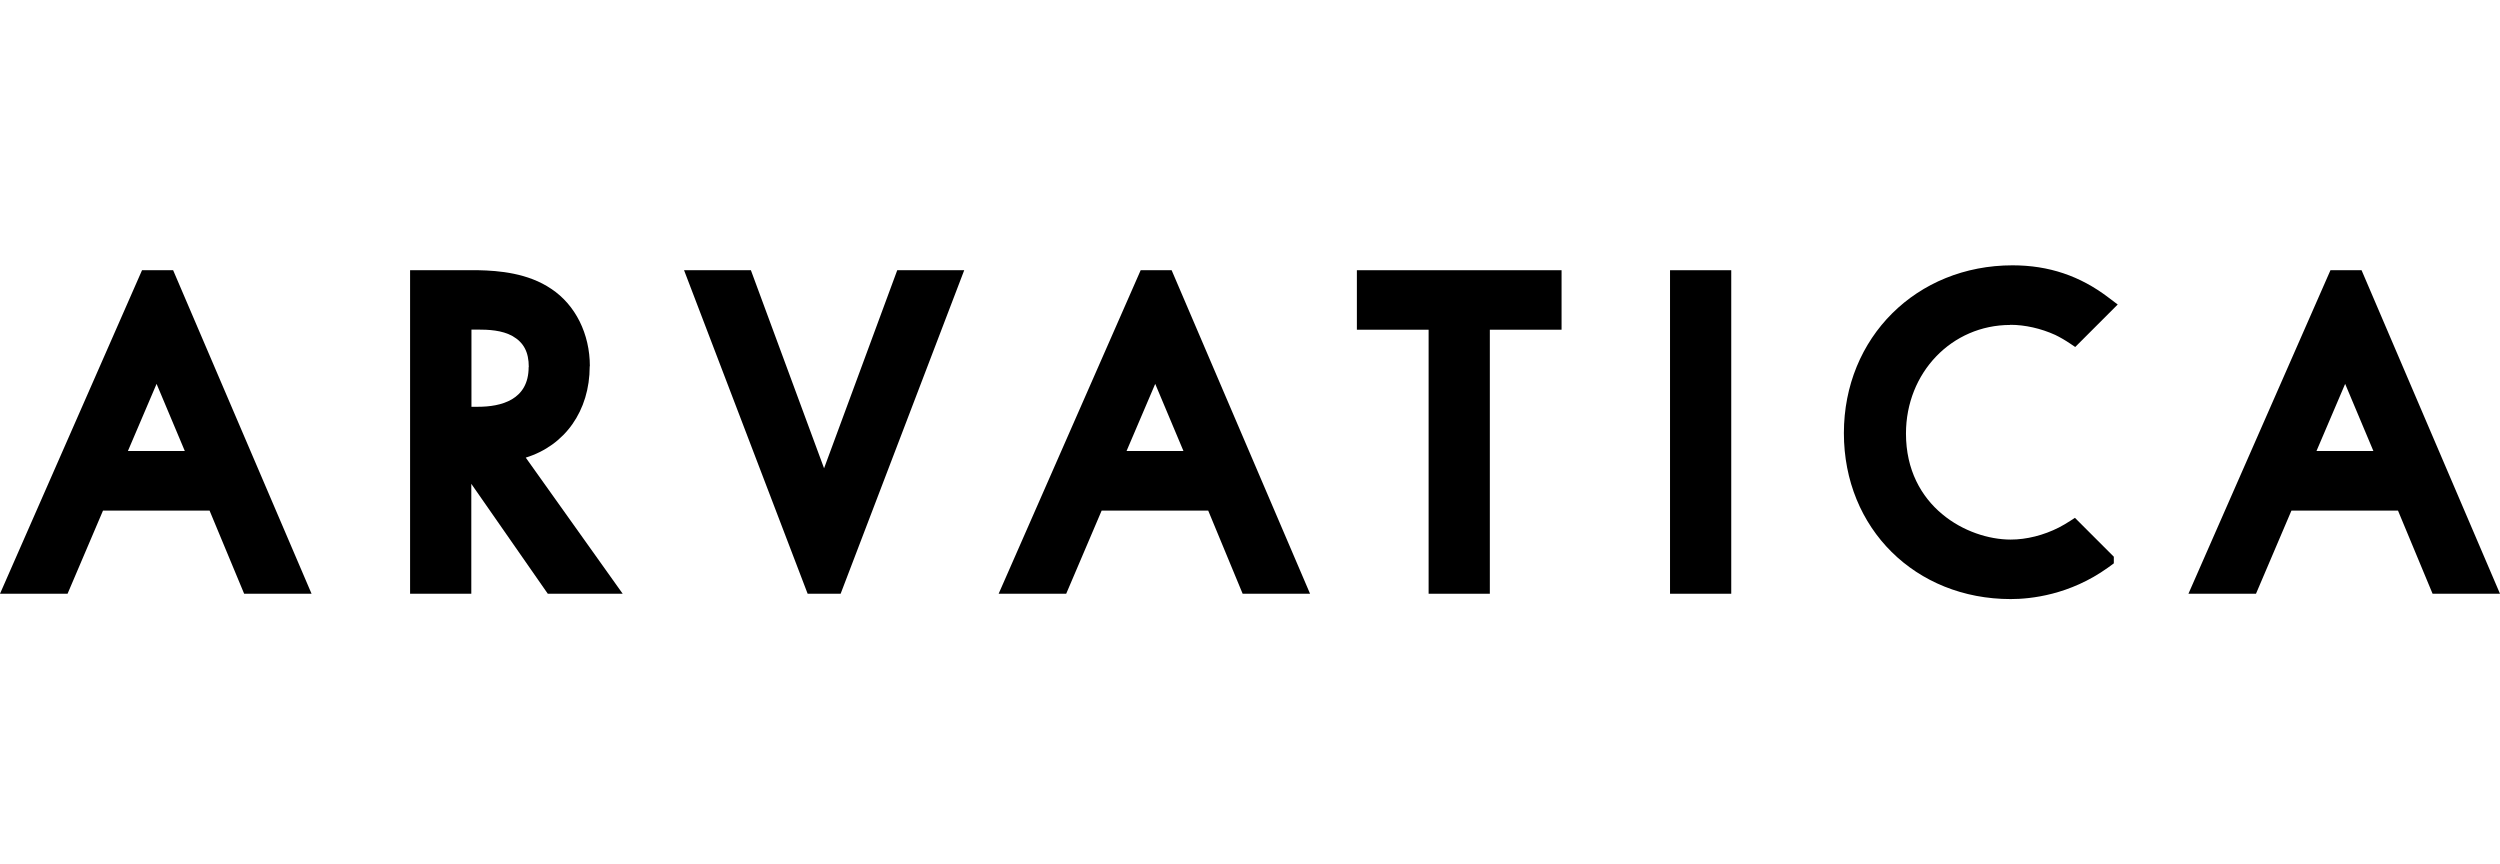
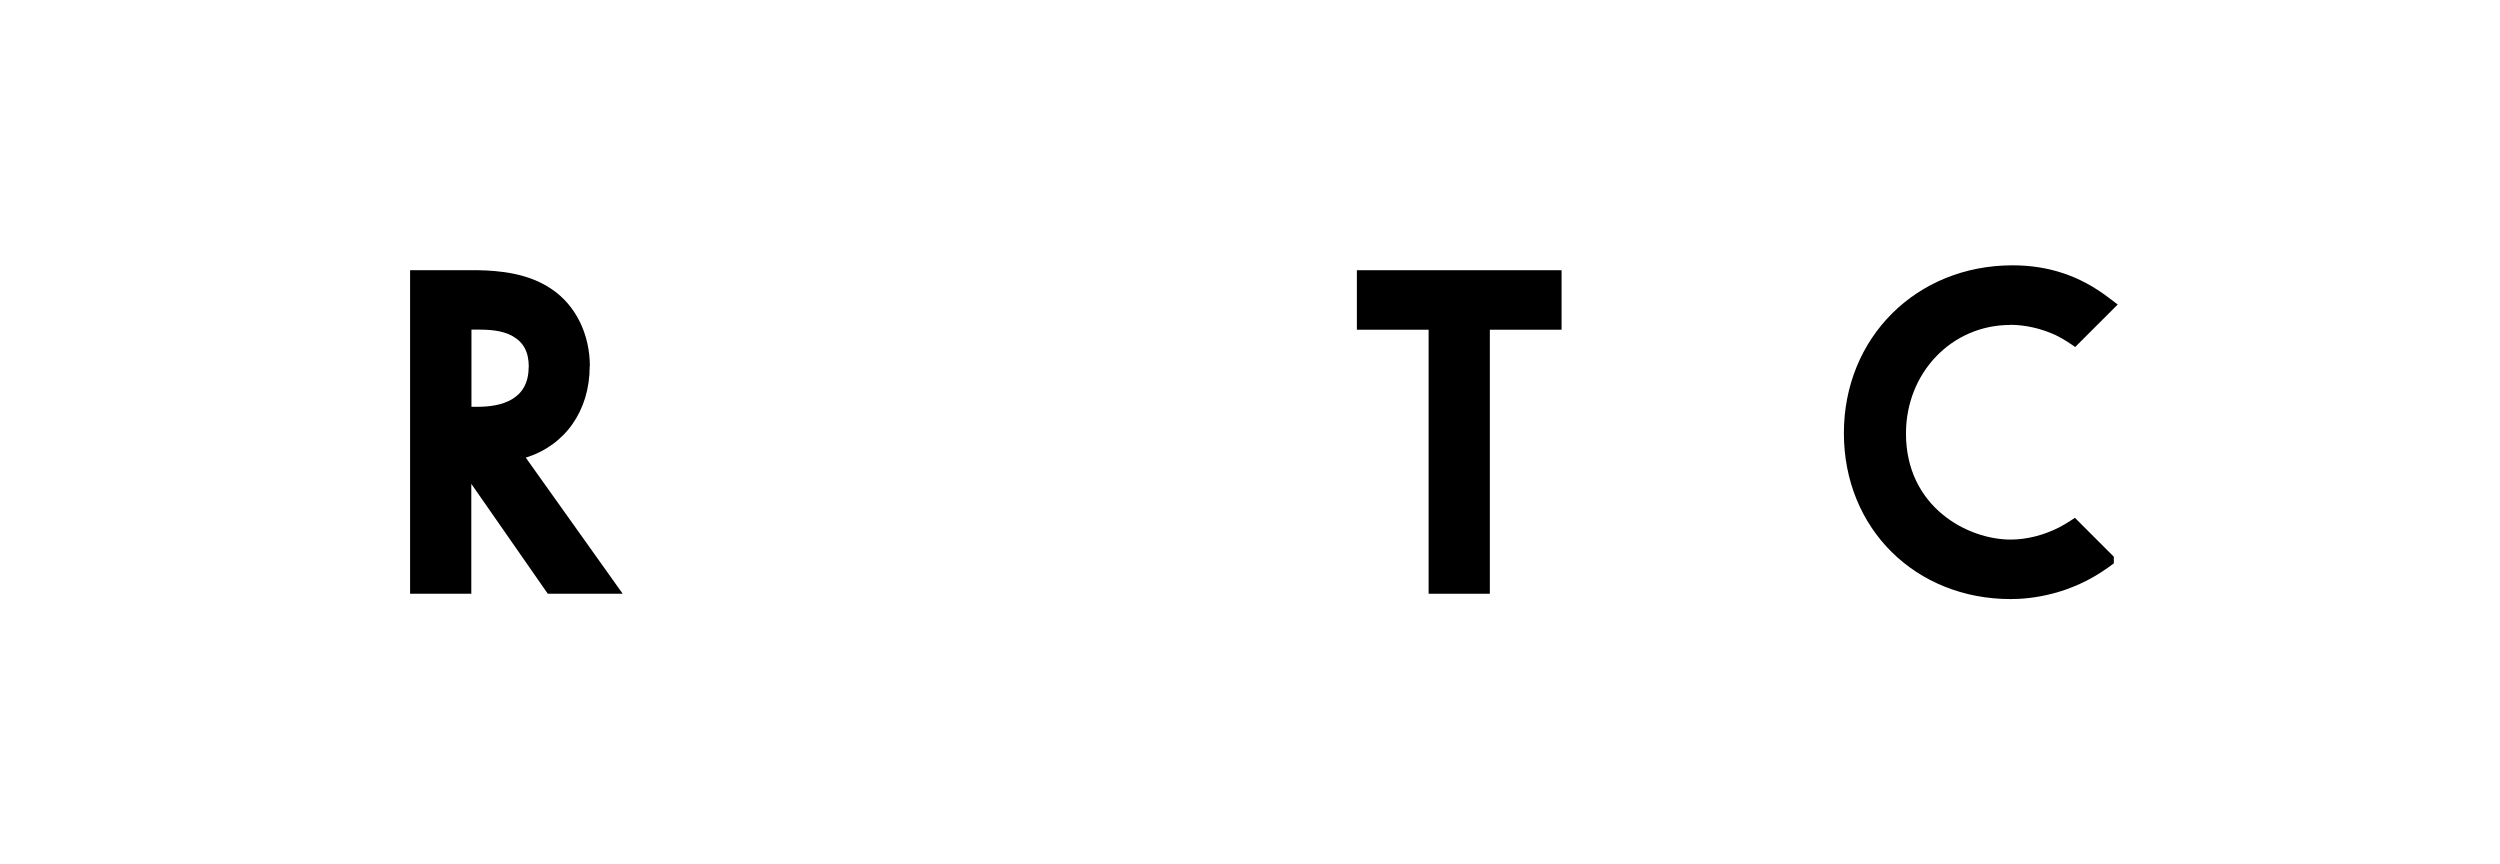
<svg xmlns="http://www.w3.org/2000/svg" id="Layer_1" data-name="Layer 1" viewBox="0 0 173.56 60">
-   <path d="M9.86,18.76L0,41.22h4.69l2.46-5.77h7.4l2.4,5.77h4.68l-9.61-22.46h-2.16ZM8.88,31.31l1.99-4.66,1.96,4.66h-3.95Z" />
  <path d="M40.95,25.42c0-2.24-1-4.25-2.67-5.36-1.63-1.11-3.66-1.27-5.06-1.3h-4.75v22.46h4.25v-7.63l5.31,7.63h5.2l-6.73-9.45c2.72-.84,4.44-3.25,4.44-6.34ZM36.7,25.49c0,2.28-1.92,2.75-3.52,2.75h-.45v-5.36h.39c.8,0,1.72.04,2.46.45.78.45,1.13,1.11,1.13,2.15Z" />
-   <polygon points="57.21 32.51 52.13 18.76 47.49 18.76 56.07 41.22 58.36 41.22 66.94 18.76 62.29 18.76 57.21 32.51" />
-   <path d="M79.19,18.76l-9.86,22.46h4.69l2.46-5.77h7.4l2.39,5.77h4.68l-9.61-22.46h-2.16ZM78.21,31.31l1.99-4.66,1.96,4.66h-3.95Z" />
  <polygon points="94.2 22.89 99.18 22.89 99.18 41.22 103.43 41.22 103.43 22.89 108.41 22.89 108.41 18.76 94.2 18.76 94.2 22.89" />
-   <rect x="115.94" y="18.76" width="4.25" height="22.46" />
-   <path d="M163.95,18.76h-2.16l-9.86,22.46h4.69l2.46-5.77h7.4l2.4,5.77h4.68l-9.61-22.46ZM160.82,31.31l1.99-4.66,1.96,4.66h-3.95Z" />
  <path d="M139.57,22.55c1.01,0,2.12.25,3.11.7.33.16.68.36,1.05.61l.34.23,2.95-2.95-.65-.49c-1.97-1.5-4.14-2.23-6.65-2.23-6.67,0-11.71,5.01-11.71,11.65s4.98,11.52,11.58,11.52c1.38,0,4.1-.28,6.75-2.18l.41-.3v-.46l-2.7-2.7-.34.22c-.24.15-.49.31-.77.45-1.06.54-2.25.84-3.35.84-3.02,0-7.27-2.28-7.27-7.36,0-4.23,3.18-7.54,7.24-7.54Z" />
</svg>